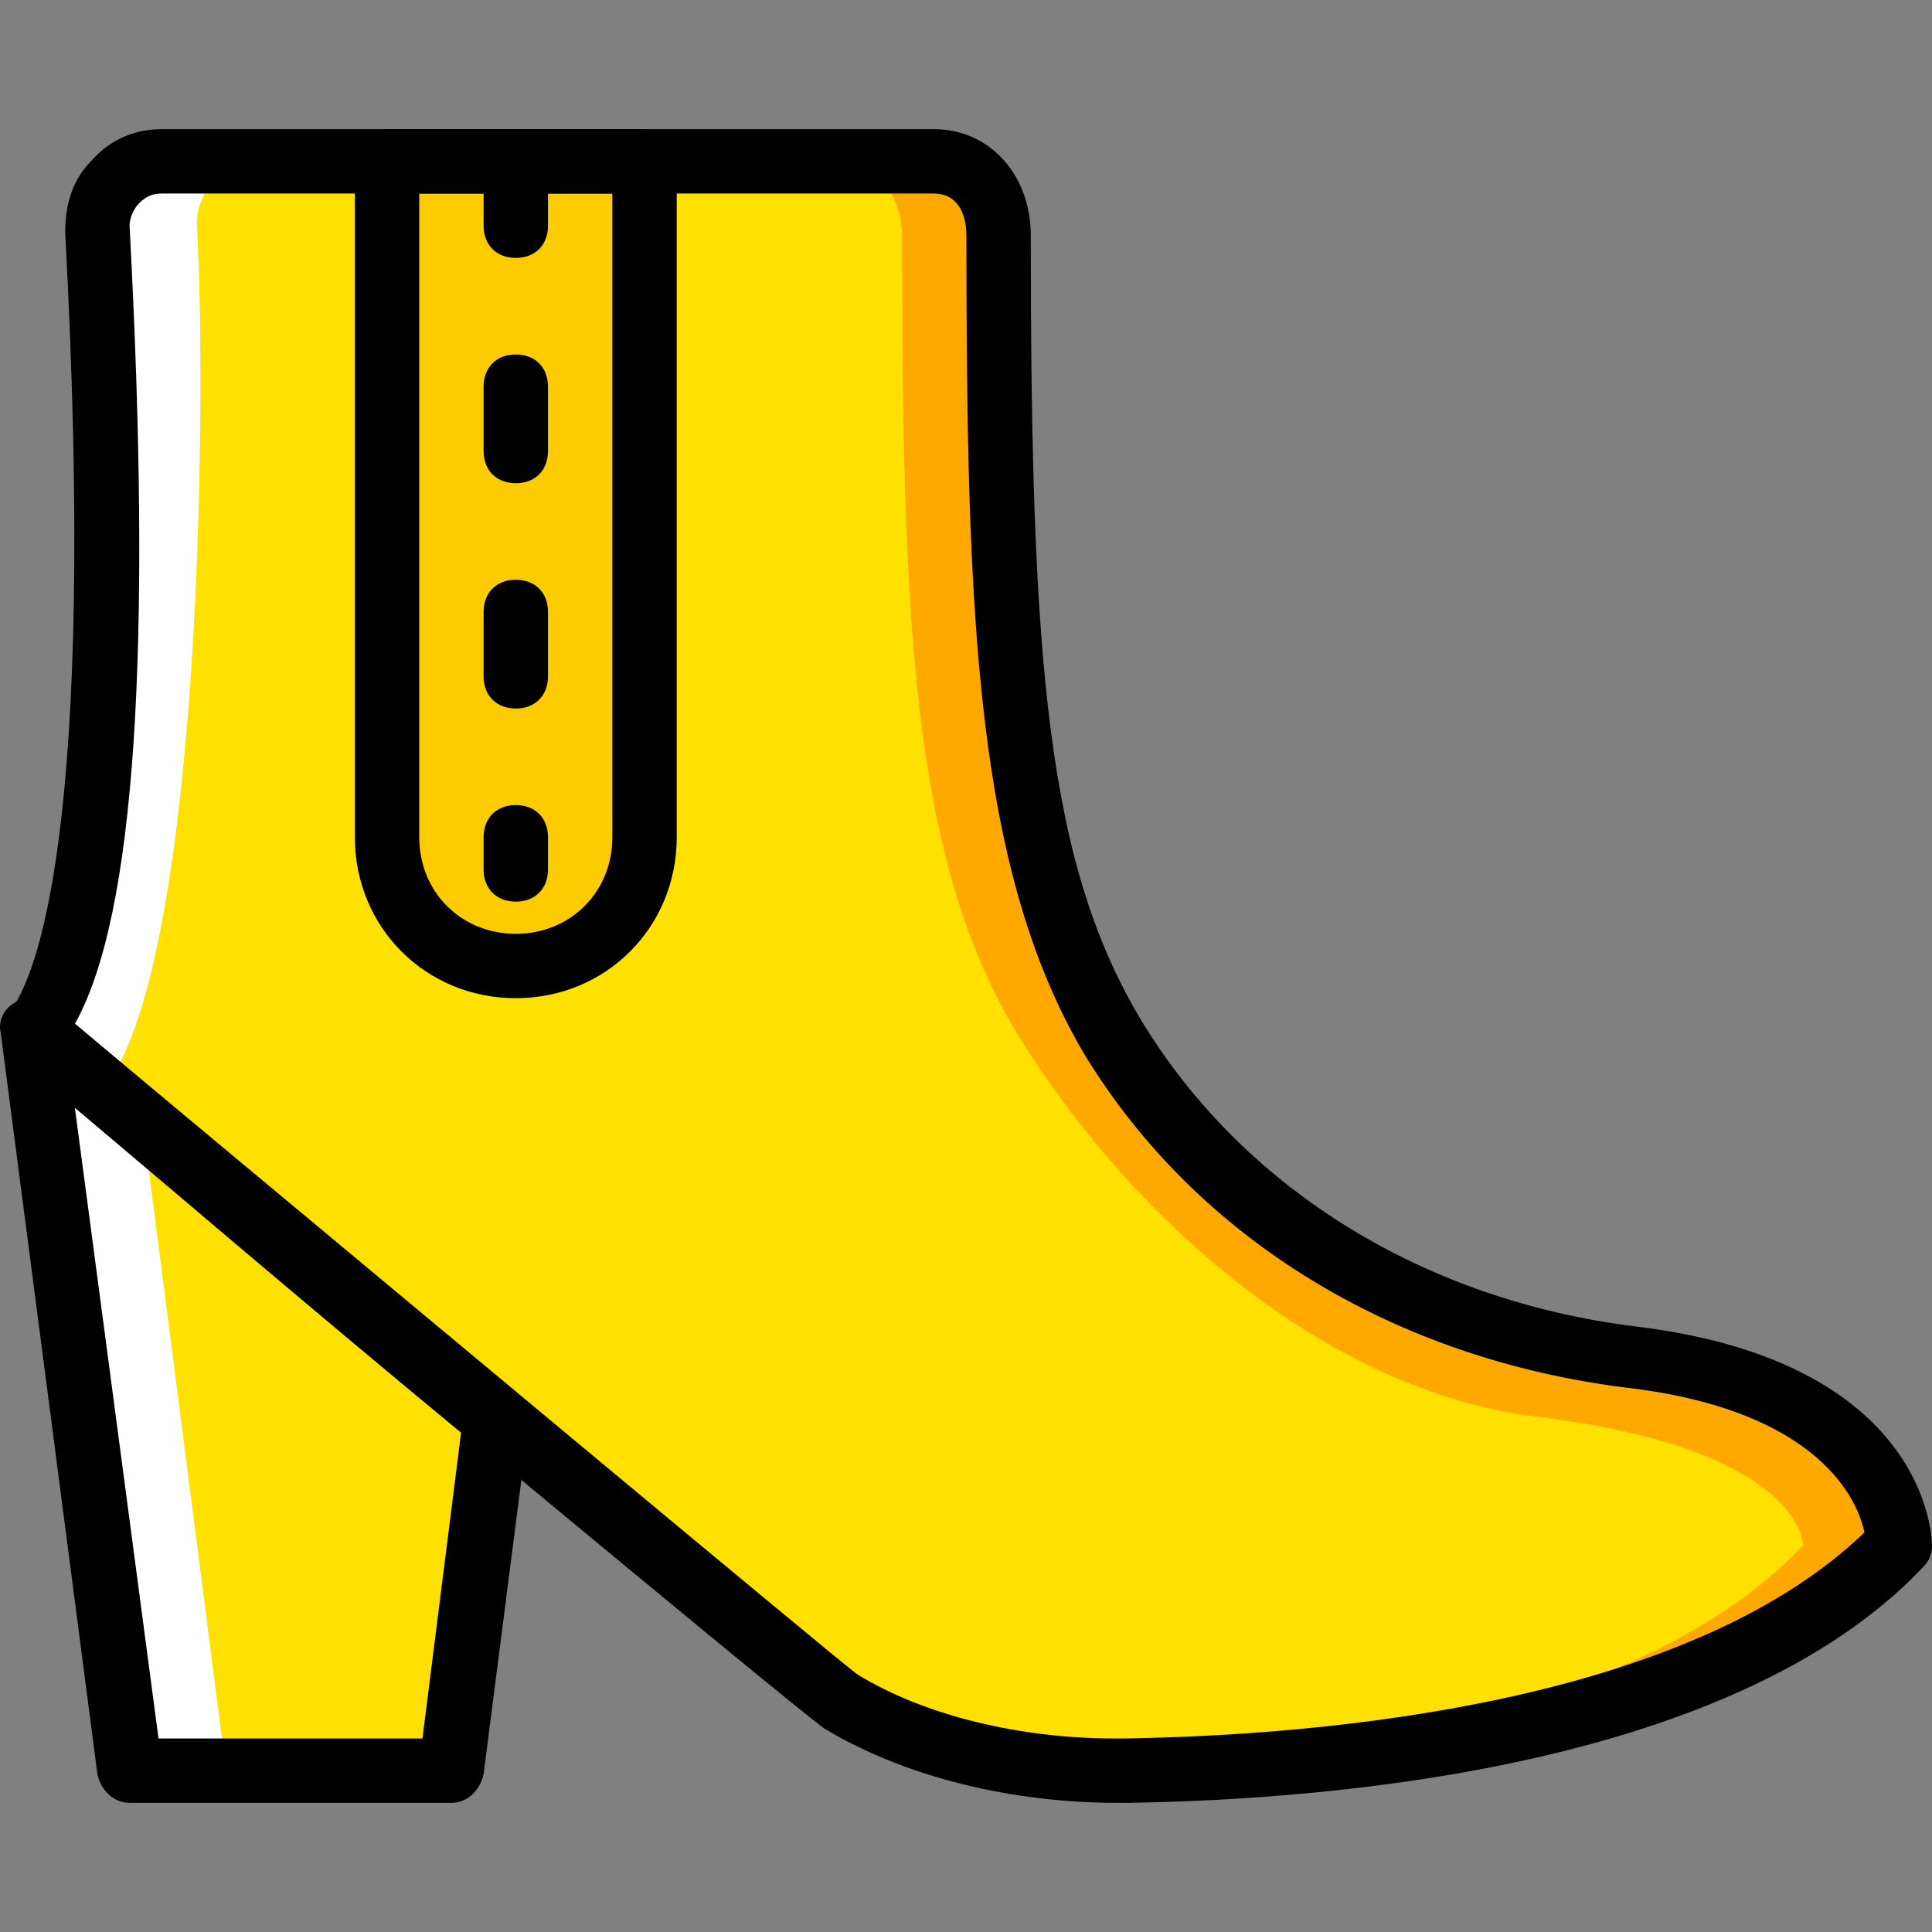
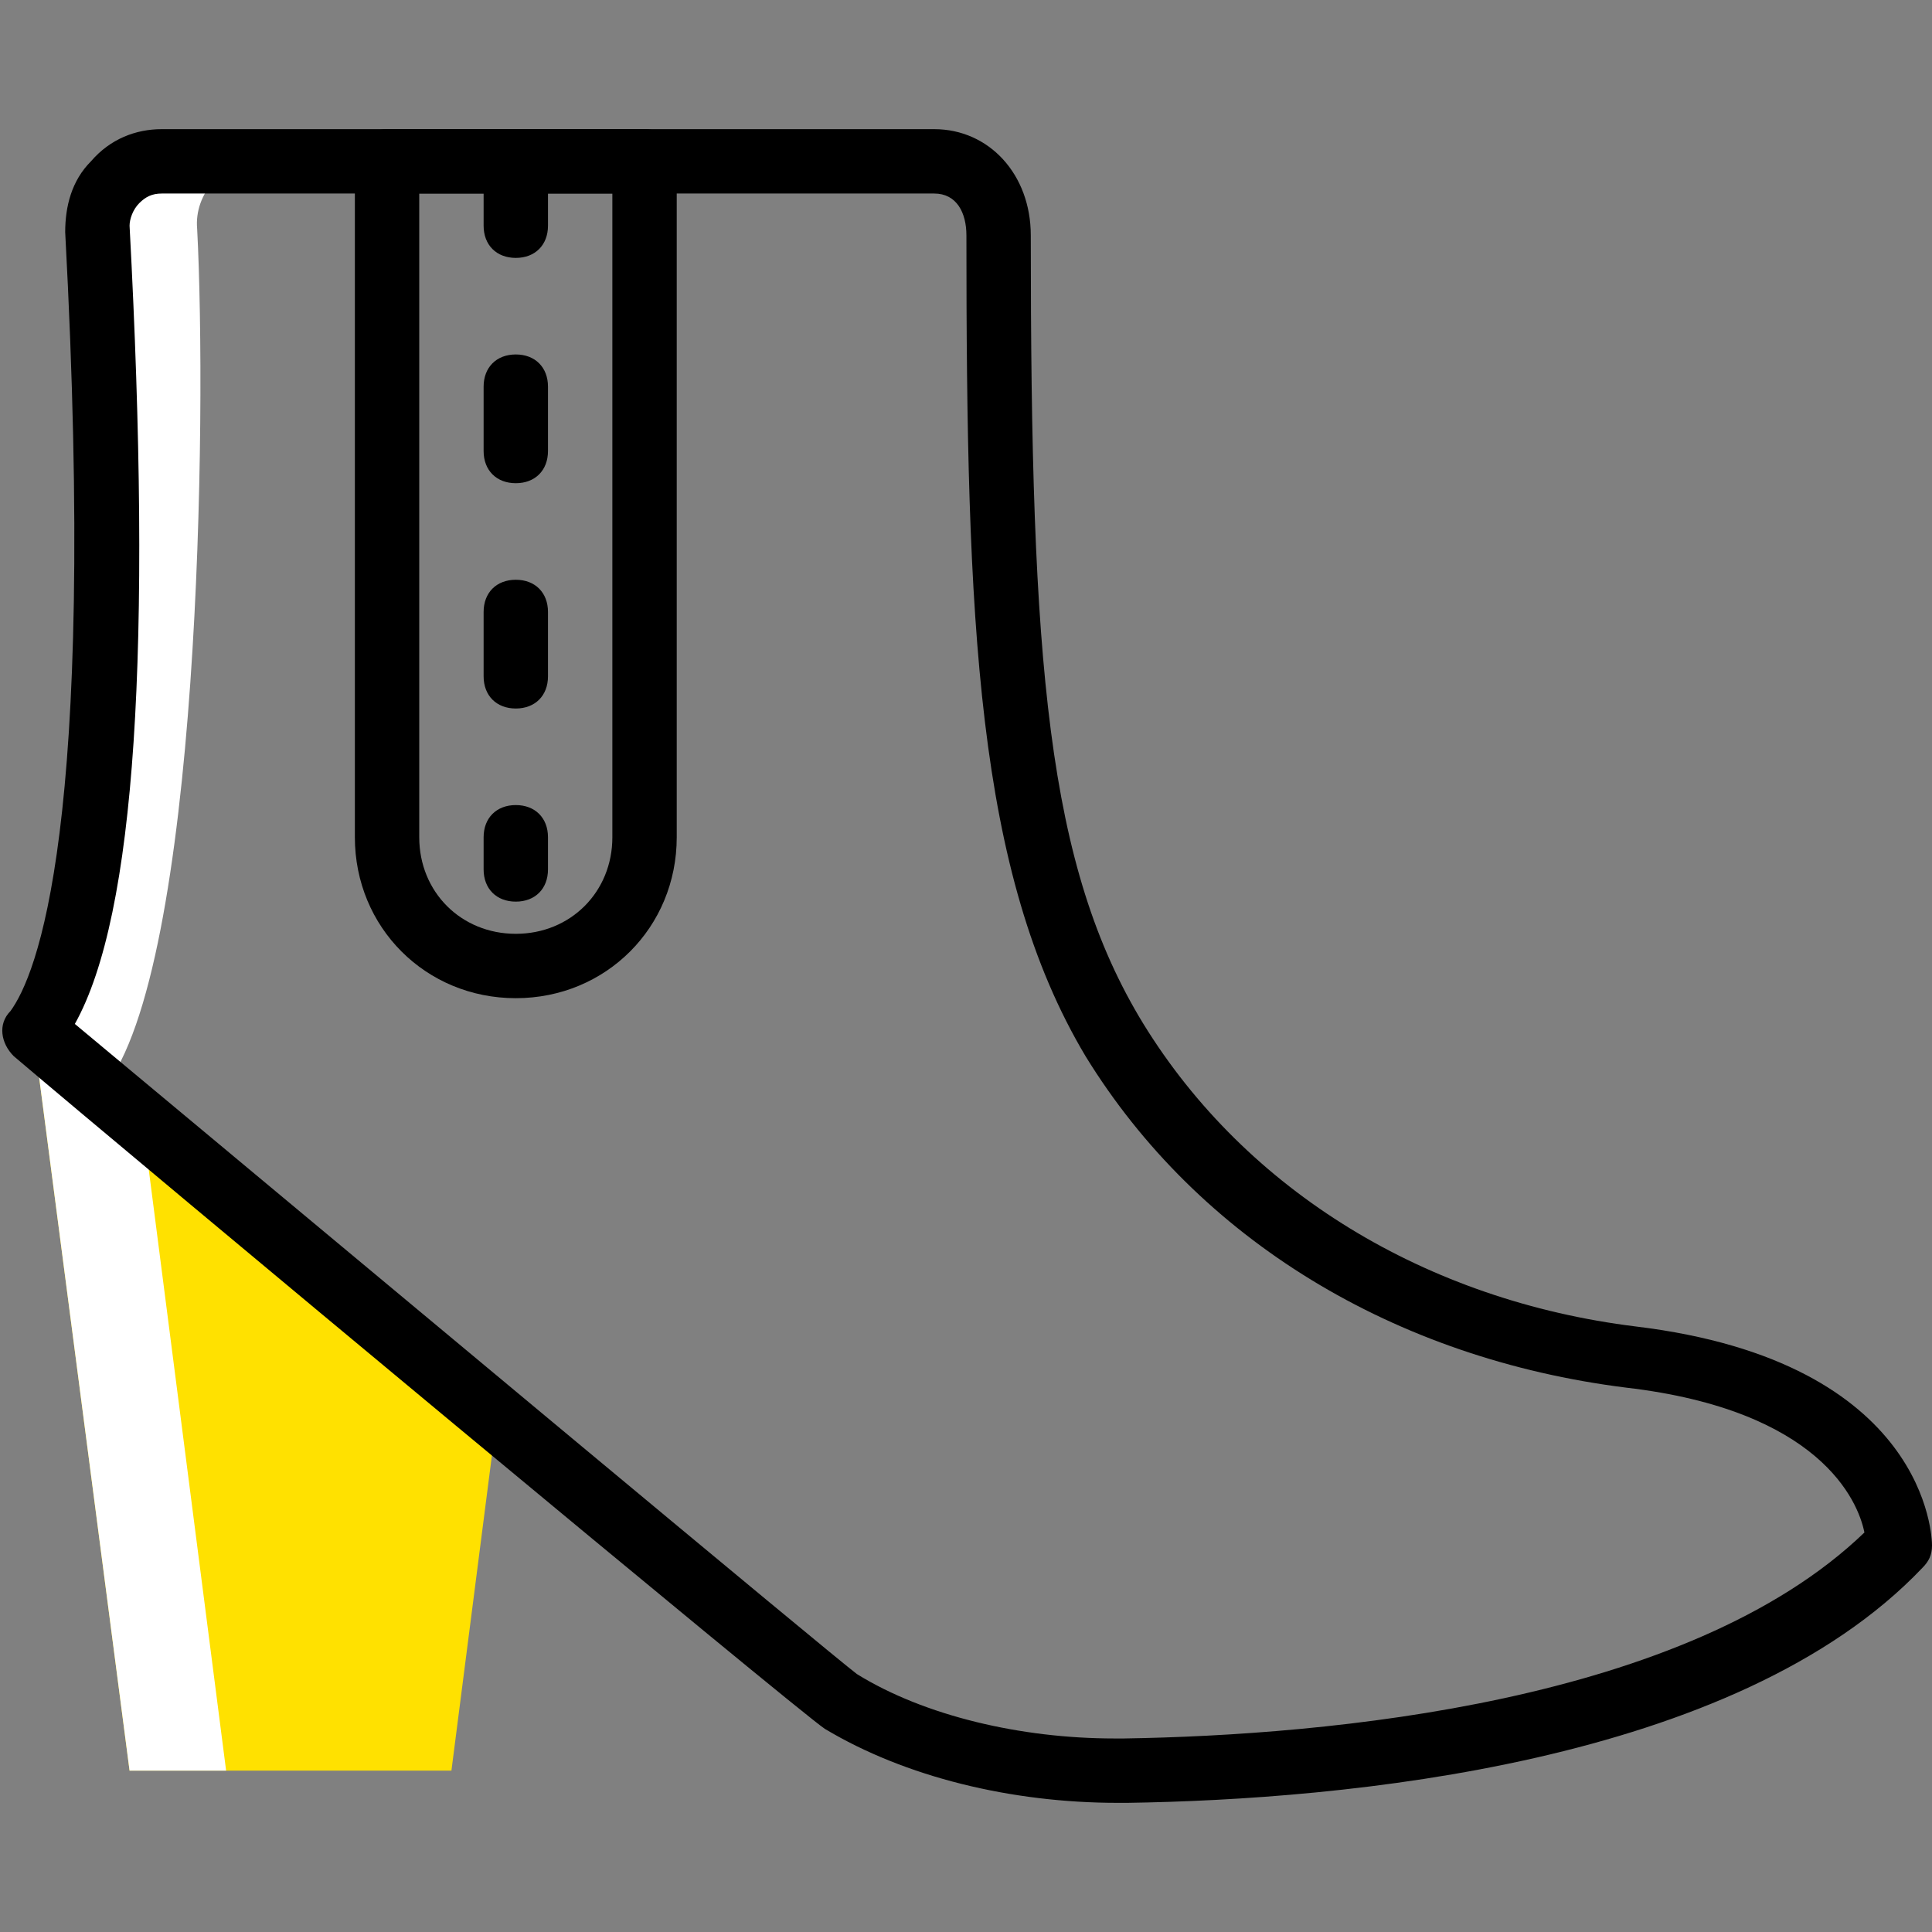
<svg xmlns="http://www.w3.org/2000/svg" height="800px" width="800px" version="1.1" id="Layer_1" viewBox="0 0 512.217 512.217" xml:space="preserve">
  <rect x="0" y="0" width="512.217" height="512.217" fill="#808080" stroke="none" />
  <g transform="translate(1 1)">
-     <path style="fill:#FFE100;" d="M297.884,468.442c52.907-0.853,156.16-9.387,204.8-59.733c0,0,0-40.96-70.827-49.493   c-55.467-6.827-107.52-35.84-136.533-83.627c-28.16-46.08-31.573-105.813-31.573-214.187c0-10.24-6.827-19.627-17.067-19.627   h-204.8c-9.387,0-17.067,8.533-17.067,17.92c2.56,48.64,8.533,180.907-17.067,212.48c0,0,206.507,173.227,214.187,177.493   C244.124,463.322,272.284,469.295,297.884,468.442" />
-     <path style="fill:#FFA800;" d="M431.857,359.215c-55.467-6.827-107.52-35.84-136.533-83.627   c-28.16-46.08-31.573-105.813-31.573-214.187c0-10.24-6.827-19.627-17.067-19.627h-25.6c10.24,0,17.067,9.387,17.067,19.627   c0,108.373,3.413,168.107,31.573,213.333c29.867,47.787,81.067,93.013,136.533,99.84c70.827,8.533,70.827,34.133,70.827,34.133   c-44.373,46.933-137.387,57.173-192.853,59.733c4.267,0,8.533,0.853,13.653,0c52.907-0.853,156.16-9.387,204.8-59.733   C502.684,408.709,502.684,367.749,431.857,359.215" />
    <path style="fill:#FFE100;" d="M7.751,272.175l25.6,196.267h85.333l11.947-93.013C72.604,326.789,7.751,272.175,7.751,272.175" />
    <g>
-       <path style="fill:#FFFFFF;" d="M26.524,287.535c25.6-31.573,27.307-179.2,24.747-227.84c-0.853-9.387,6.827-17.92,16.213-17.92    h-25.6c-9.387,0-17.067,8.533-17.067,17.92c2.56,48.64,8.533,180.907-17.067,212.48L26.524,287.535z" />
+       <path style="fill:#FFFFFF;" d="M26.524,287.535c25.6-31.573,27.307-179.2,24.747-227.84c-0.853-9.387,6.827-17.92,16.213-17.92    h-25.6c-9.387,0-17.067,8.533-17.067,17.92c2.56,48.64,8.533,180.907-17.067,212.48L26.524,287.535" />
      <path style="fill:#FFFFFF;" d="M7.751,272.175l25.6,196.267h25.6L36.764,296.069C19.697,281.562,7.751,272.175,7.751,272.175" />
    </g>
-     <path style="fill:#FDCC00;" d="M135.751,255.109L135.751,255.109c-18.773,0-34.133-15.36-34.133-34.133v-179.2h68.267v179.2   C169.884,239.749,154.524,255.109,135.751,255.109" />
    <path d="M135.751,263.642c-23.893,0-42.667-18.773-42.667-42.667v-179.2c0-5.12,3.413-8.533,8.533-8.533h68.267   c5.12,0,8.533,3.413,8.533,8.533v179.2C178.417,244.869,159.644,263.642,135.751,263.642z M110.151,50.309v170.667   c0,14.507,11.093,25.6,25.6,25.6c14.507,0,25.6-11.093,25.6-25.6V50.309H110.151z" />
    <path d="M135.751,238.042c-5.12,0-8.533-3.413-8.533-8.533v-8.533c0-5.12,3.413-8.533,8.533-8.533c5.12,0,8.533,3.413,8.533,8.533   v8.533C144.284,234.629,140.871,238.042,135.751,238.042z M135.751,186.842c-5.12,0-8.533-3.413-8.533-8.533v-17.067   c0-5.12,3.413-8.533,8.533-8.533c5.12,0,8.533,3.413,8.533,8.533v17.067C144.284,183.429,140.871,186.842,135.751,186.842z    M135.751,127.109c-5.12,0-8.533-3.413-8.533-8.533v-17.067c0-5.12,3.413-8.533,8.533-8.533c5.12,0,8.533,3.413,8.533,8.533v17.067   C144.284,123.695,140.871,127.109,135.751,127.109z M135.751,67.375c-5.12,0-8.533-3.413-8.533-8.533V41.775   c0-5.12,3.413-8.533,8.533-8.533c5.12,0,8.533,3.413,8.533,8.533v17.067C144.284,63.962,140.871,67.375,135.751,67.375z" />
    <path d="M295.324,476.975c-28.16,0-56.32-6.827-77.653-19.627c-7.68-5.12-180.907-149.333-215.04-178.347   c-3.413-3.413-4.267-8.533-0.853-11.947c6.827-9.387,23.04-47.787,14.507-206.507c0-6.827,1.707-13.653,6.827-18.773   c5.12-5.973,11.947-8.533,18.773-8.533h204.8c14.507,0,25.6,11.947,25.6,28.16c0,113.493,4.267,167.253,29.867,209.067   c27.307,44.373,75.093,73.387,130.56,80.213c77.653,9.387,78.507,56.32,78.507,58.027c0,2.56-0.853,4.267-2.56,5.973   c-49.493,52.053-153.6,61.44-210.773,62.293L295.324,476.975z M18.844,270.469c81.92,68.267,200.533,167.253,207.36,172.373   c17.92,11.093,43.52,17.067,68.267,17.067h2.56c53.76-0.853,149.333-9.387,196.267-54.613c-1.707-8.533-11.947-32.427-63.147-38.4   c-61.44-7.68-113.493-39.253-143.36-87.893c-29.013-48.64-31.573-115.2-31.573-217.6c0-5.973-2.56-11.093-8.533-11.093h-204.8   c-2.56,0-4.267,0.853-5.973,2.56c-1.707,1.707-2.56,4.267-2.56,5.973C39.324,170.629,35.057,241.455,18.844,270.469z" />
-     <path d="M118.684,476.975H33.351c-4.267,0-7.68-3.413-8.533-7.68l-25.6-196.267c-0.853-3.413,0.853-6.827,4.267-8.533   s6.827-1.707,9.387,0.853c0,0,64.853,54.613,122.88,103.253c2.56,1.707,3.413,5.12,3.413,7.68l-11.947,93.013   C126.364,473.562,122.951,476.975,118.684,476.975z M41.031,459.909h69.973l10.24-81.067   c-39.253-32.427-80.213-67.413-102.4-86.187L41.031,459.909z" />
  </g>
</svg>